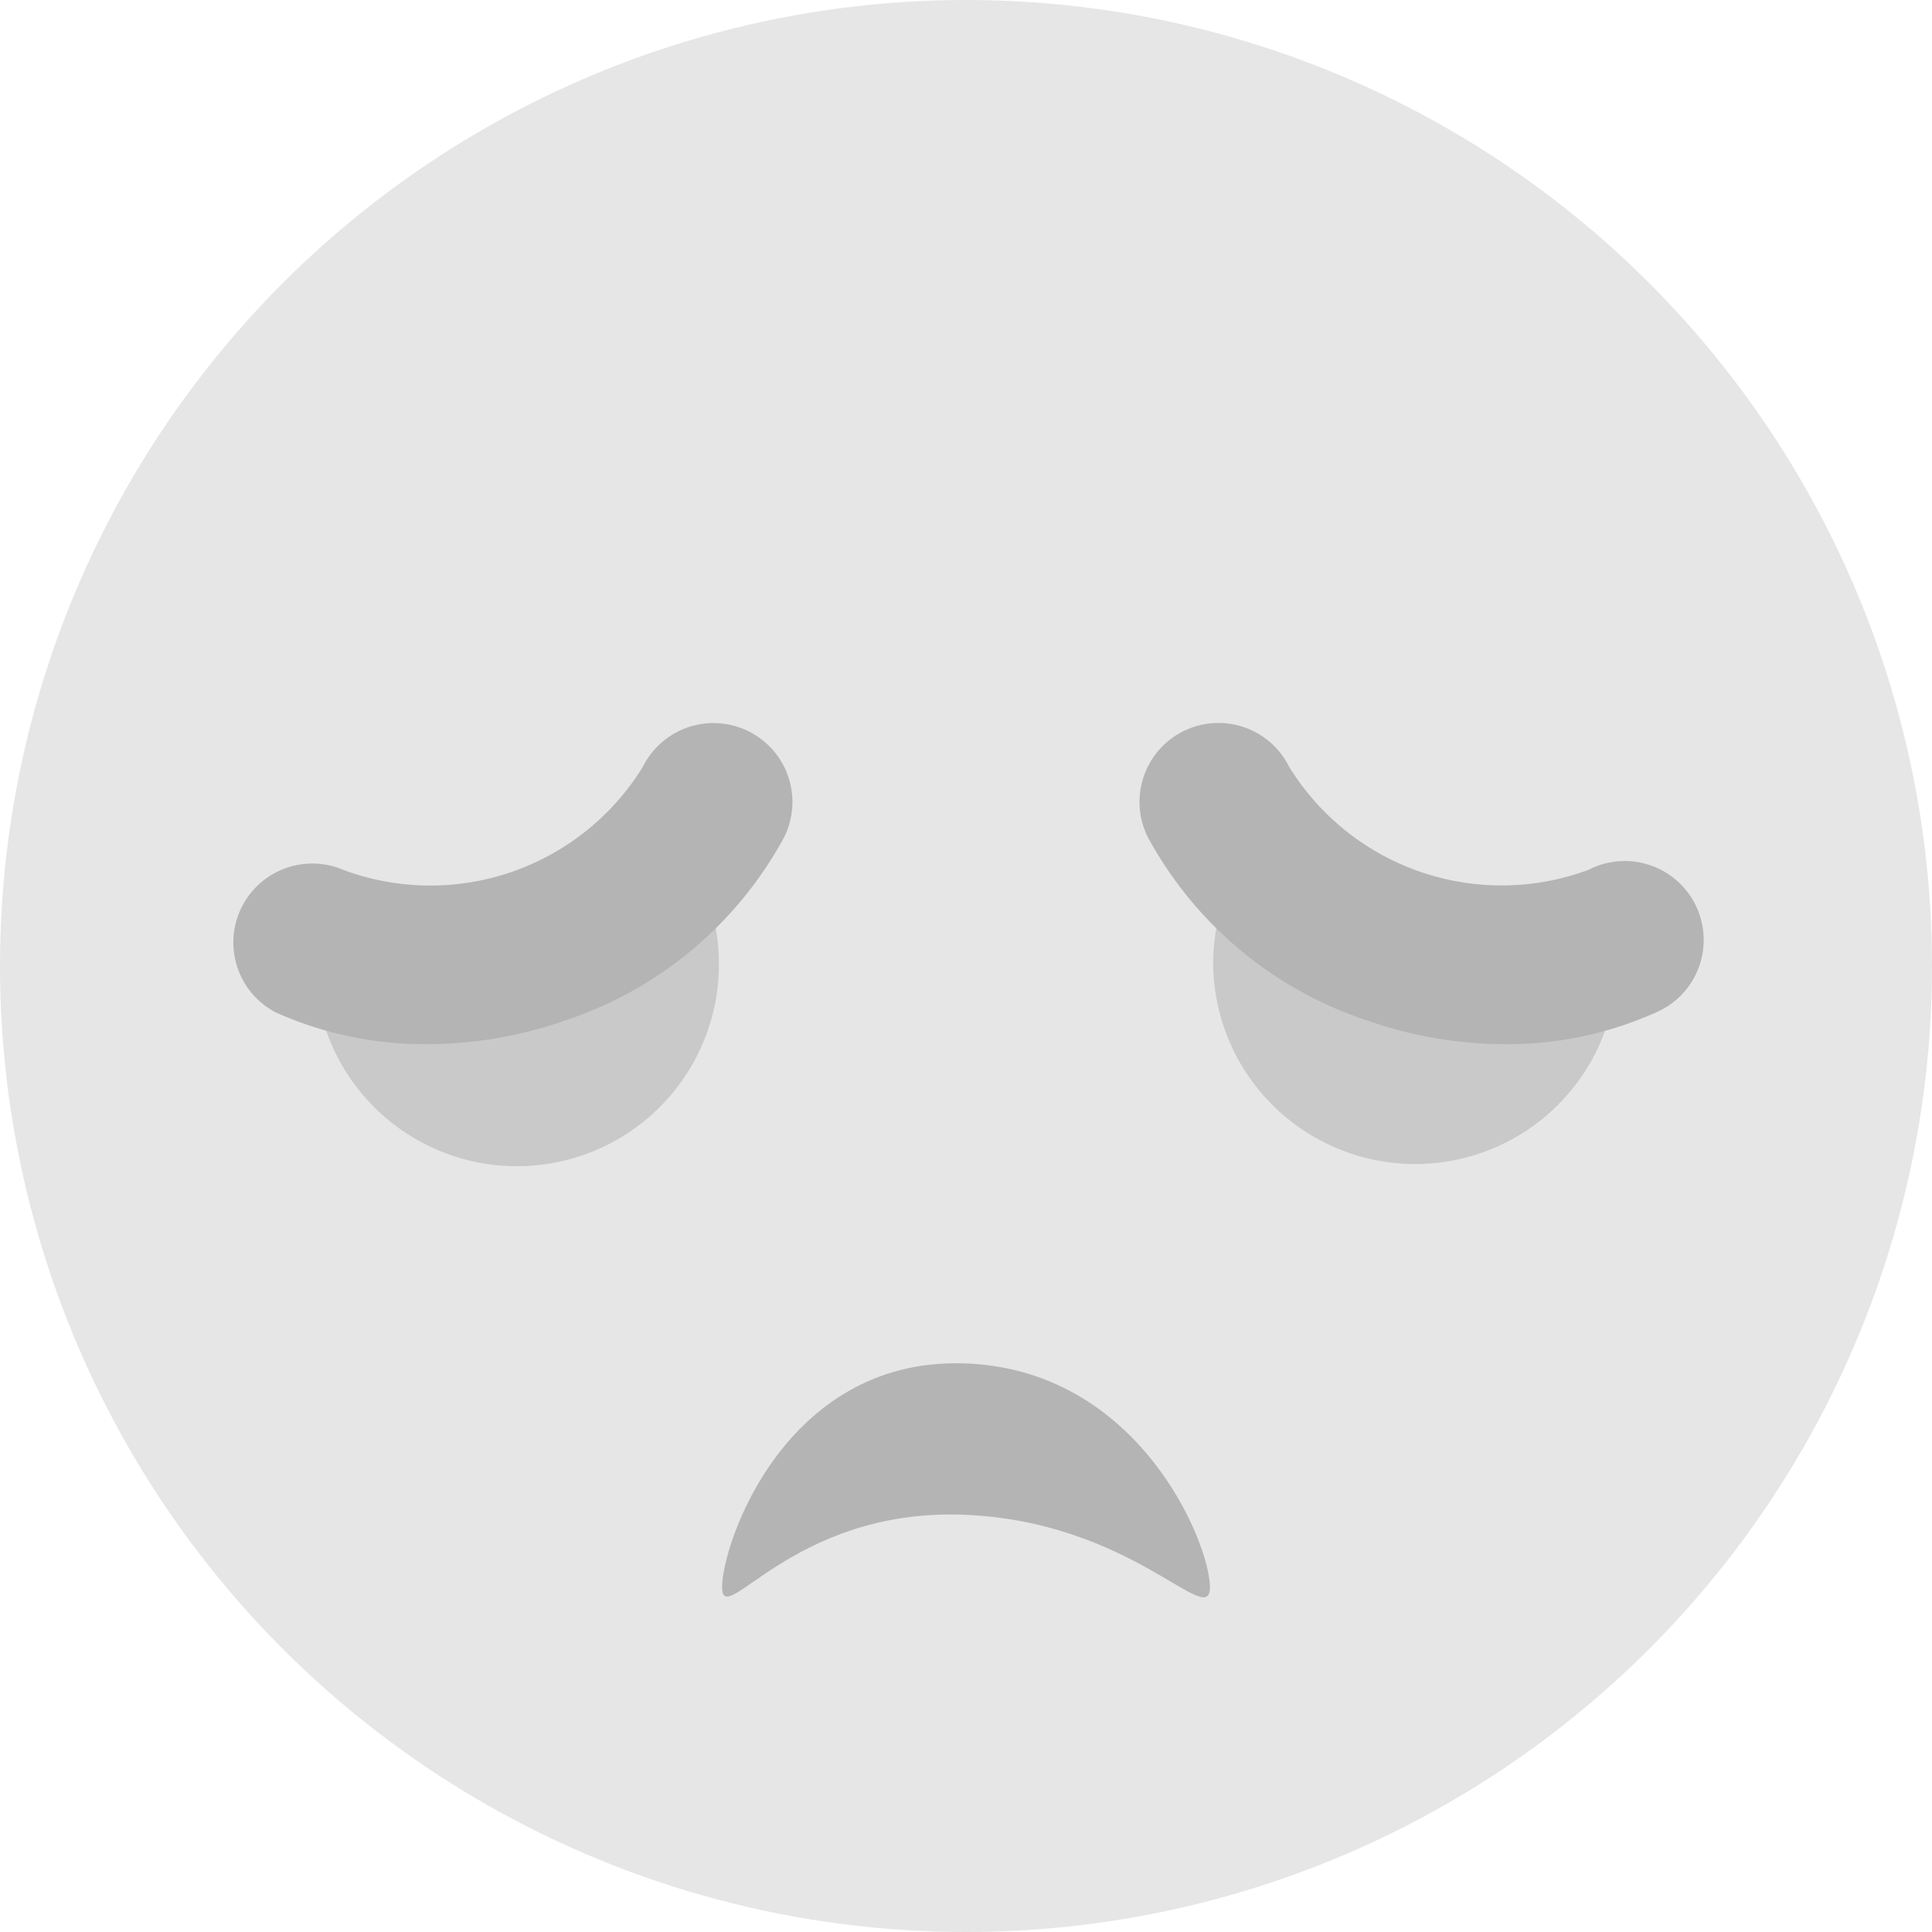
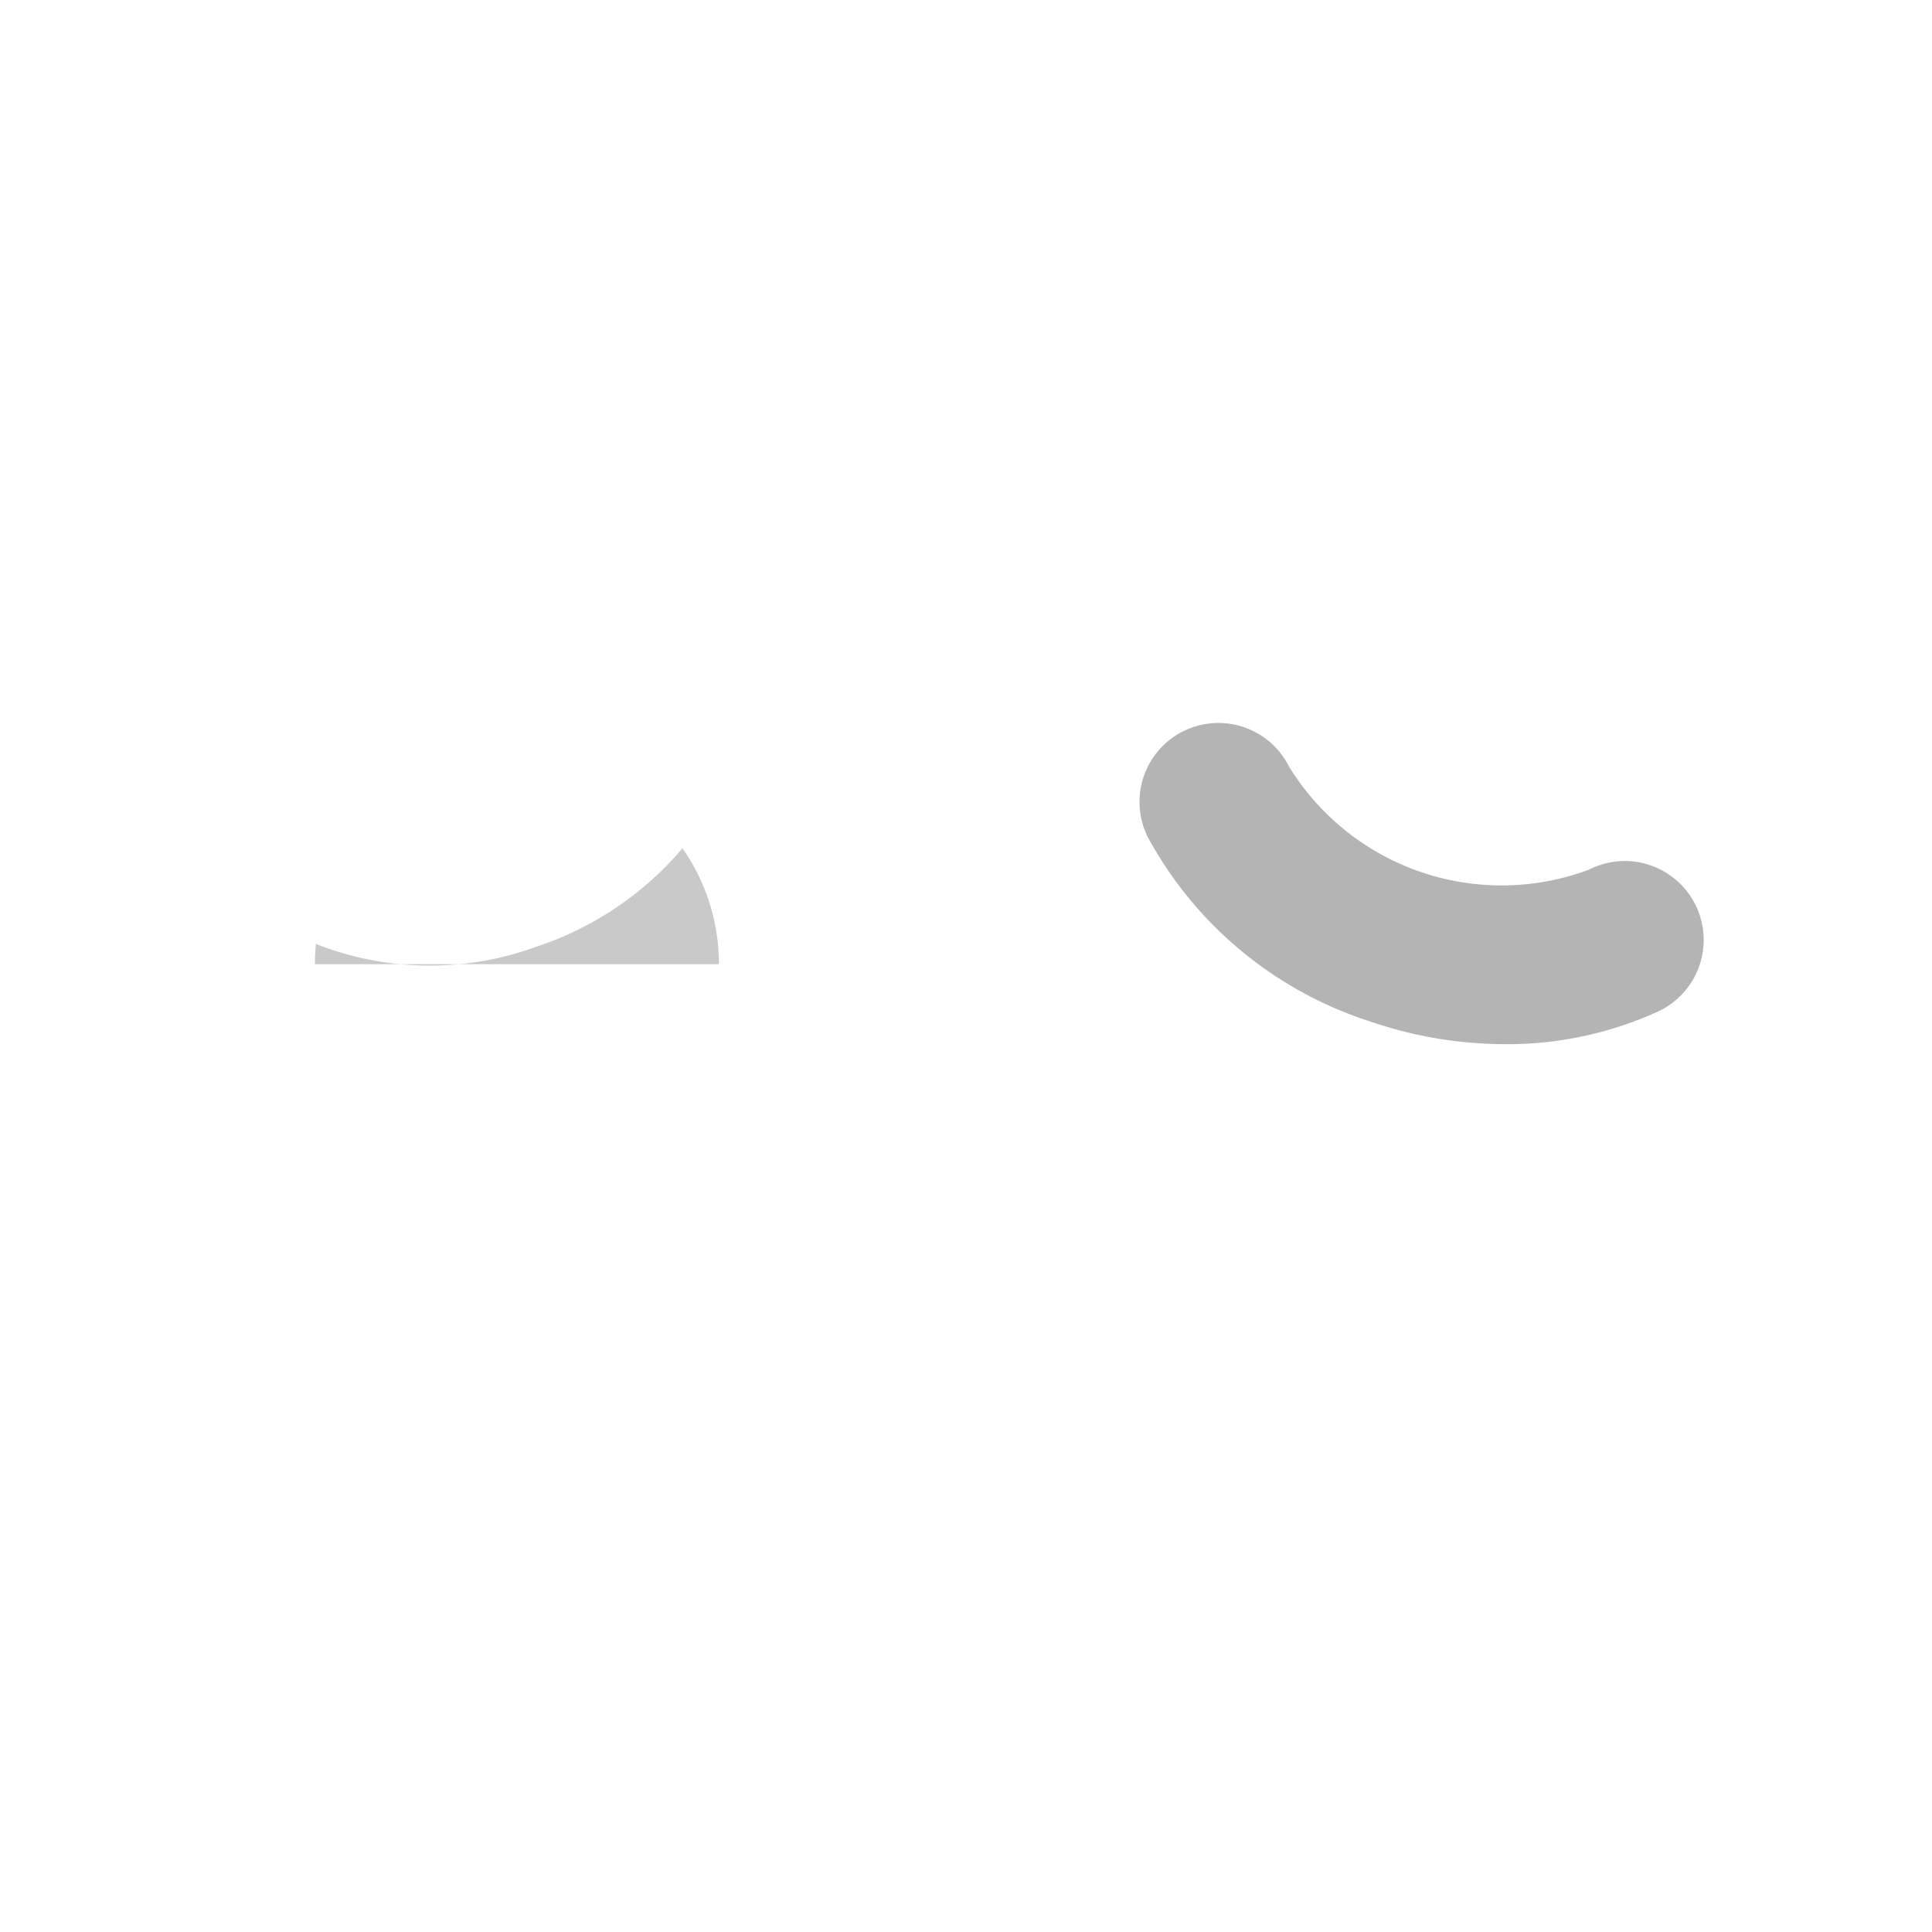
<svg xmlns="http://www.w3.org/2000/svg" width="80" height="80" viewBox="0 0 80 80">
  <defs>
    <style>
            .prefix__cls-2{fill:#c9c9c9}.prefix__cls-3{fill:#b4b4b4}
        </style>
  </defs>
  <g id="prefix__Group_420" data-name="Group 420" transform="translate(-380 7646)">
-     <circle id="prefix__Ellipse_8" cx="40" cy="40" r="40" data-name="Ellipse 8" transform="translate(380 -7646)" style="fill:#e6e6e6" />
-     <path id="prefix__Path_1053" d="M2932.6 857.723a8.325 8.325 0 0 1 1.51-4.8 13.442 13.442 0 0 0 6.01 4.061 12.854 12.854 0 0 0 9.167-.1q.041.414.041.839a8.365 8.365 0 0 1-16.729 0z" class="prefix__cls-2" data-name="Path 1053" transform="translate(-2502.365 -8463.797)" />
    <path id="prefix__Path_1054" d="M2940.479 853.91a17.221 17.221 0 0 1-5.6-.953 16.044 16.044 0 0 1-9.164-7.615 3.268 3.268 0 0 1 5.844-2.927 10.335 10.335 0 0 0 12.409 4.274 3.268 3.268 0 1 1 2.805 5.9 15.015 15.015 0 0 1-6.294 1.321z" class="prefix__cls-3" data-name="Path 1054" transform="translate(-2498.184 -8456.674)" />
-     <path id="prefix__Path_1055" d="M2861.126 857.723a8.326 8.326 0 0 0-1.51-4.8 13.442 13.442 0 0 1-6.01 4.061 12.853 12.853 0 0 1-9.167-.1q-.041.414-.041.839a8.364 8.364 0 0 0 16.729 0z" class="prefix__cls-2" data-name="Path 1055" transform="translate(-2451.357 -8463.797)" />
-     <path id="prefix__Path_1056" d="M2844.267 853.908a15.013 15.013 0 0 1-6.292-1.316 3.268 3.268 0 0 1 2.8-5.9 10.333 10.333 0 0 0 12.41-4.273 3.268 3.268 0 0 1 5.845 2.927 16.035 16.035 0 0 1-9.153 7.612 17.272 17.272 0 0 1-5.61.95z" class="prefix__cls-3" data-name="Path 1056" transform="translate(-2446.563 -8456.673)" />
-     <path id="prefix__Path_1057" d="M9.924-4c7.33.168 10.276 7.463 10.276 9.268s-3.241-2.765-10.274-3S0 7.073 0 5.268 2.595-4.168 9.924-4z" class="prefix__cls-3" data-name="Path 1057" transform="translate(409.901 -7585.548)" />
+     <path id="prefix__Path_1055" d="M2861.126 857.723a8.326 8.326 0 0 0-1.51-4.8 13.442 13.442 0 0 1-6.01 4.061 12.853 12.853 0 0 1-9.167-.1q-.041.414-.041.839z" class="prefix__cls-2" data-name="Path 1055" transform="translate(-2451.357 -8463.797)" />
  </g>
</svg>